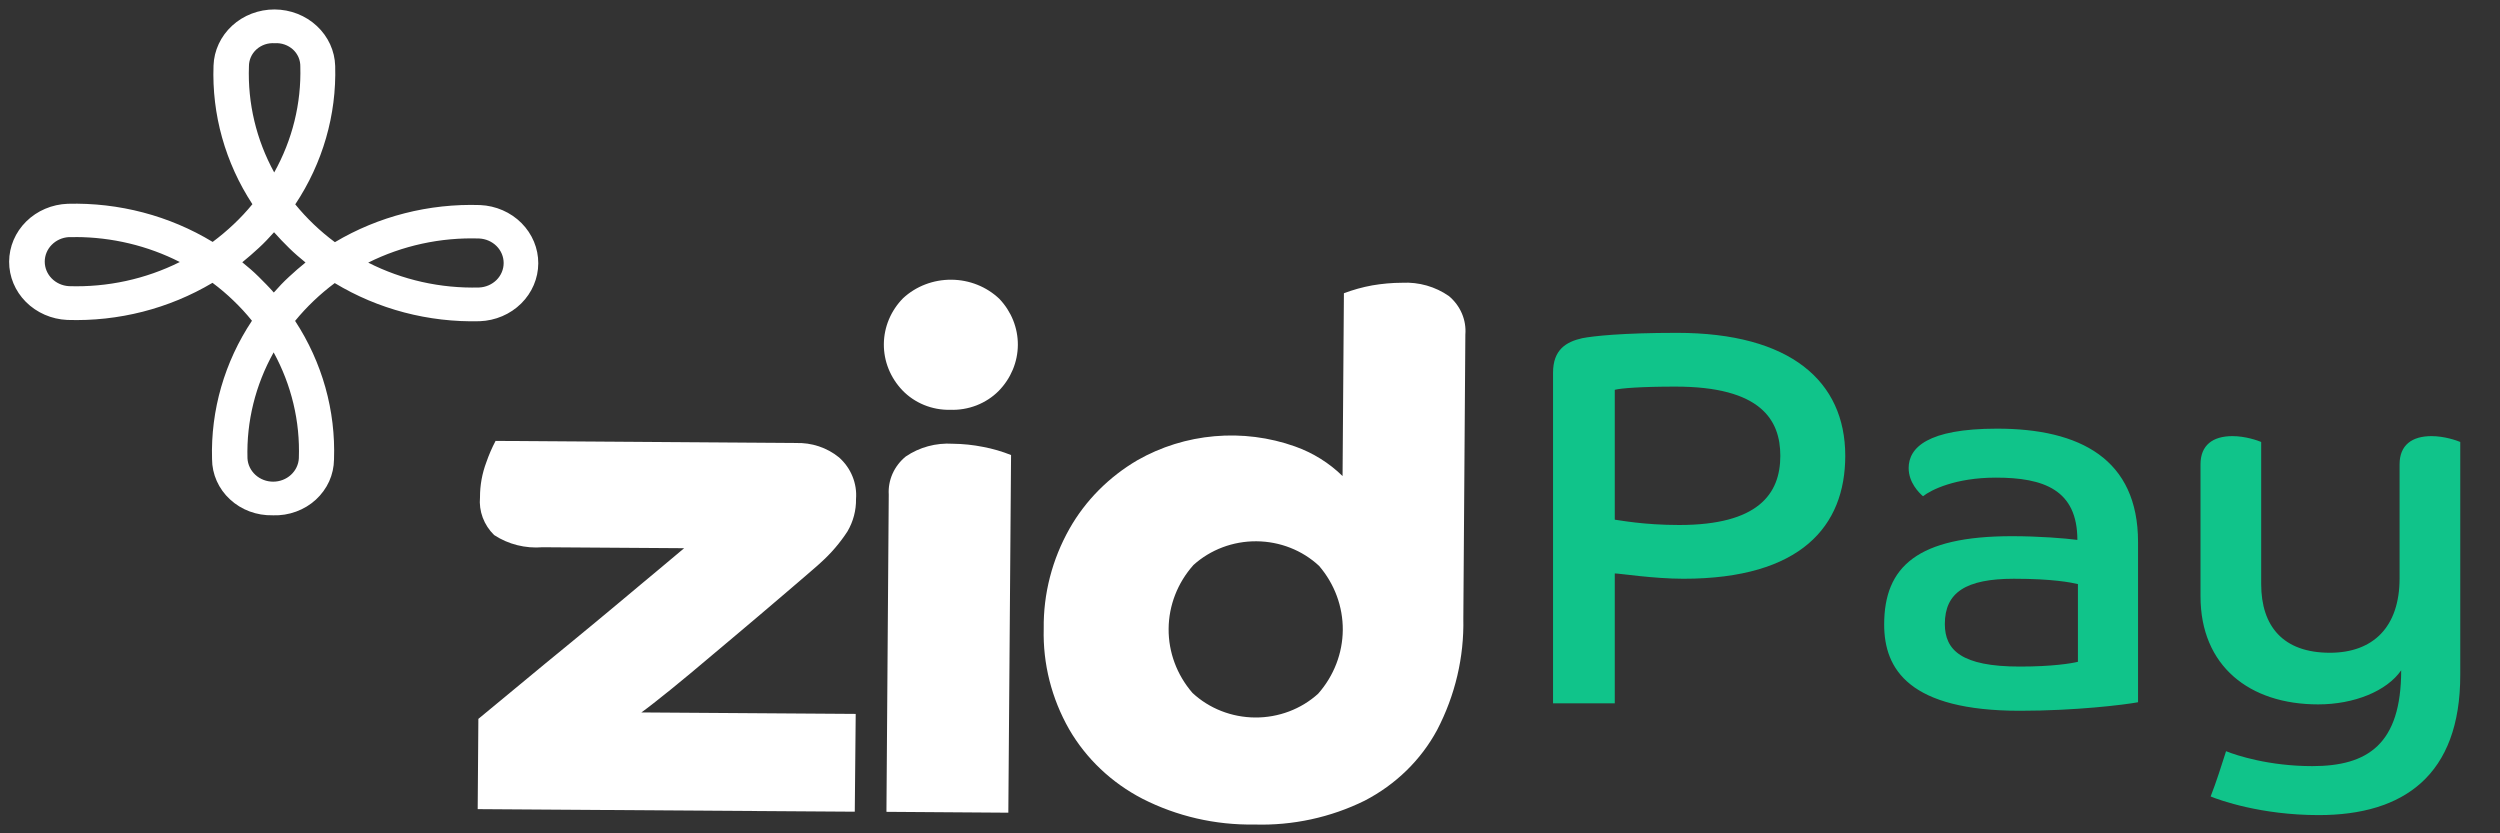
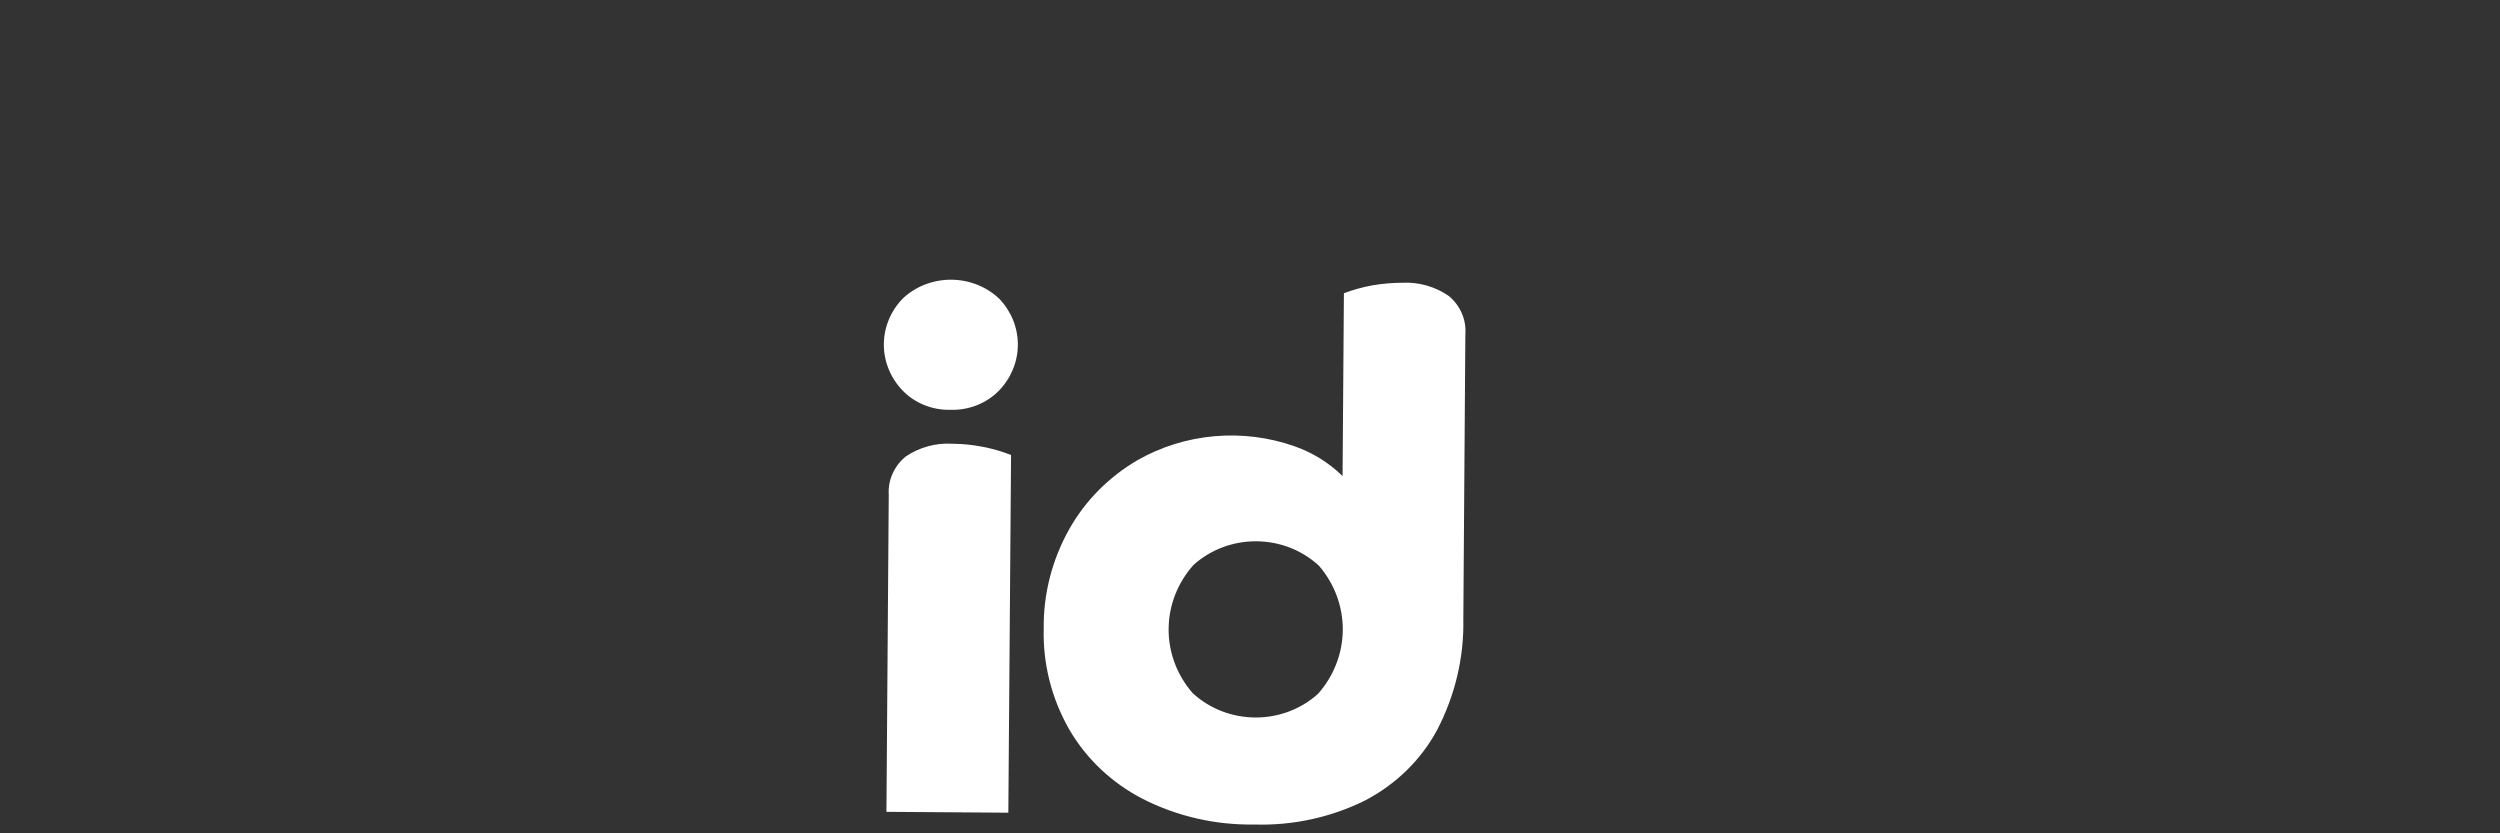
<svg xmlns="http://www.w3.org/2000/svg" width="78" height="26" viewBox="0 0 78 26" fill="none">
  <rect x="0" y="0" width="78" height="26" fill="#333333" stroke="none" />
-   <path d="M26.669 25.325L14.904 25.245L14.925 22.429C15.303 22.113 15.743 21.754 16.241 21.341C16.739 20.928 17.257 20.499 17.789 20.066C18.321 19.632 18.828 19.207 19.312 18.805C19.796 18.402 20.212 18.049 20.569 17.755L21.345 17.104L16.928 17.074C16.393 17.118 15.859 16.984 15.416 16.693C15.258 16.538 15.137 16.352 15.061 16.149C14.985 15.945 14.956 15.728 14.976 15.513C14.975 15.14 15.042 14.771 15.174 14.421C15.253 14.193 15.349 13.971 15.462 13.756L24.825 13.822C25.319 13.805 25.802 13.964 26.178 14.271C26.362 14.435 26.506 14.637 26.597 14.862C26.689 15.087 26.727 15.328 26.708 15.568C26.714 15.922 26.622 16.271 26.441 16.58C26.209 16.938 25.928 17.265 25.606 17.554C25.496 17.66 25.253 17.862 24.899 18.169C24.546 18.476 24.129 18.823 23.663 19.223C23.196 19.622 22.718 20.018 22.233 20.428C21.749 20.837 21.311 21.205 20.916 21.523C20.52 21.842 20.218 22.08 20.011 22.228L26.698 22.274L26.669 25.325Z" fill="white" />
  <path d="M28.155 12.178C27.779 11.784 27.572 11.27 27.576 10.737C27.58 10.204 27.794 9.692 28.176 9.304C28.579 8.93 29.12 8.723 29.682 8.727C30.244 8.73 30.782 8.945 31.18 9.324C31.555 9.718 31.761 10.232 31.757 10.765C31.753 11.297 31.539 11.809 31.158 12.198C30.964 12.393 30.728 12.546 30.467 12.648C30.205 12.749 29.924 12.796 29.643 12.786C29.364 12.792 29.087 12.74 28.83 12.635C28.574 12.53 28.343 12.374 28.155 12.178ZM31.46 25.356L27.657 25.329L27.729 15.433C27.715 15.209 27.756 14.985 27.848 14.778C27.94 14.572 28.081 14.389 28.259 14.243C28.686 13.952 29.205 13.812 29.727 13.845C30.045 13.848 30.361 13.881 30.672 13.943C30.972 13.999 31.264 14.085 31.545 14.197L31.46 25.356Z" fill="white" />
  <path d="M45.656 19.298C45.682 20.503 45.401 21.696 44.838 22.775C44.335 23.71 43.548 24.478 42.58 24.98C41.517 25.505 40.331 25.762 39.135 25.725C37.919 25.745 36.718 25.468 35.645 24.921C34.681 24.422 33.887 23.669 33.357 22.753C32.809 21.792 32.535 20.709 32.564 19.615C32.55 18.527 32.827 17.454 33.368 16.496C33.865 15.618 34.596 14.881 35.487 14.359C36.221 13.94 37.043 13.684 37.894 13.61C38.745 13.535 39.603 13.644 40.404 13.929C40.964 14.128 41.471 14.444 41.888 14.853L41.93 9.149C42.216 9.041 42.511 8.959 42.813 8.904C43.121 8.851 43.433 8.823 43.746 8.822C44.269 8.795 44.785 8.943 45.207 9.238C45.384 9.387 45.522 9.572 45.611 9.78C45.7 9.988 45.737 10.213 45.719 10.437L45.656 19.298ZM37.235 17.629C36.74 18.185 36.466 18.889 36.461 19.619C36.455 20.348 36.718 21.056 37.205 21.619C37.728 22.106 38.429 22.381 39.16 22.386C39.891 22.391 40.596 22.125 41.126 21.644C41.617 21.087 41.889 20.383 41.895 19.655C41.9 18.927 41.639 18.22 41.156 17.656C40.633 17.168 39.932 16.893 39.201 16.888C38.47 16.883 37.765 17.149 37.235 17.629Z" fill="white" />
-   <path d="M8.508 16.077C8.262 16.083 8.017 16.042 7.788 15.957C7.56 15.872 7.351 15.744 7.175 15.58C6.998 15.417 6.858 15.222 6.762 15.006C6.666 14.79 6.616 14.558 6.616 14.324C6.571 12.799 7.005 11.295 7.861 10.007C7.683 9.786 7.49 9.576 7.283 9.378C7.078 9.18 6.86 8.995 6.63 8.824C5.273 9.631 3.695 10.035 2.097 9.982C1.607 9.96 1.146 9.758 0.808 9.42C0.47 9.081 0.283 8.631 0.285 8.163C0.287 7.696 0.477 7.247 0.818 6.91C1.158 6.574 1.621 6.376 2.111 6.358C3.71 6.315 5.285 6.729 6.635 7.548C6.865 7.376 7.085 7.192 7.292 6.996C7.5 6.8 7.695 6.591 7.875 6.371C7.028 5.077 6.606 3.571 6.662 2.046C6.678 1.575 6.887 1.129 7.242 0.802C7.598 0.475 8.073 0.294 8.567 0.295C9.06 0.297 9.534 0.482 9.887 0.812C10.24 1.141 10.445 1.588 10.458 2.059C10.502 3.584 10.069 5.087 9.212 6.376C9.572 6.817 9.987 7.213 10.449 7.556C11.806 6.748 13.384 6.345 14.982 6.398C15.471 6.42 15.933 6.621 16.271 6.96C16.608 7.299 16.796 7.749 16.794 8.216C16.792 8.684 16.601 9.133 16.261 9.469C15.921 9.806 15.457 10.004 14.968 10.022C13.369 10.063 11.794 9.649 10.444 8.832C9.983 9.176 9.568 9.572 9.207 10.012C10.054 11.306 10.476 12.812 10.421 14.337C10.418 14.572 10.367 14.803 10.27 15.019C10.172 15.234 10.03 15.428 9.853 15.591C9.676 15.753 9.466 15.88 9.236 15.963C9.007 16.047 8.762 16.086 8.516 16.078M8.536 10.998C7.969 12.012 7.688 13.149 7.721 14.298C7.731 14.495 7.82 14.68 7.969 14.816C8.118 14.952 8.316 15.028 8.523 15.028C8.729 15.028 8.927 14.952 9.076 14.816C9.225 14.68 9.314 14.495 9.324 14.298C9.366 13.149 9.094 12.01 8.536 10.991M7.559 8.183C7.736 8.326 7.912 8.476 8.071 8.635C8.23 8.793 8.395 8.958 8.543 9.127C8.691 8.958 8.85 8.79 9.016 8.638C9.182 8.486 9.354 8.331 9.532 8.19C9.355 8.046 9.179 7.895 9.02 7.738C8.861 7.581 8.698 7.414 8.55 7.246C8.4 7.414 8.241 7.583 8.075 7.735C7.909 7.886 7.737 8.041 7.559 8.183ZM2.349 7.398H2.146C1.943 7.41 1.752 7.497 1.613 7.639C1.473 7.781 1.396 7.968 1.396 8.163C1.396 8.357 1.473 8.545 1.613 8.687C1.752 8.829 1.943 8.915 2.146 8.928C3.35 8.968 4.544 8.708 5.61 8.175C4.608 7.665 3.49 7.398 2.355 7.396M11.491 8.195C12.554 8.735 13.746 9.002 14.95 8.97C15.156 8.961 15.35 8.876 15.493 8.734C15.635 8.592 15.714 8.403 15.714 8.206C15.714 8.009 15.635 7.82 15.493 7.678C15.35 7.535 15.156 7.451 14.95 7.441C13.746 7.402 12.553 7.662 11.486 8.195M8.571 1.348C8.467 1.341 8.363 1.354 8.265 1.387C8.167 1.421 8.077 1.473 8.002 1.541C7.926 1.61 7.866 1.692 7.826 1.784C7.786 1.875 7.766 1.974 7.767 2.073C7.725 3.222 7.997 4.361 8.555 5.38C9.122 4.365 9.403 3.227 9.37 2.078C9.372 1.979 9.353 1.88 9.314 1.788C9.274 1.696 9.215 1.613 9.14 1.544C9.064 1.476 8.975 1.423 8.877 1.389C8.779 1.355 8.675 1.341 8.571 1.348Z" fill="white" />
-   <path d="M50.381 12.162C50.564 12.112 51.212 12.062 52.274 12.062C54.948 12.062 55.546 13.108 55.546 14.221C55.546 15.417 54.848 16.38 52.391 16.38C51.278 16.38 50.531 16.231 50.381 16.214V12.162ZM48.455 21.943H50.381V17.891C50.531 17.891 51.593 18.057 52.523 18.057C56.194 18.057 57.572 16.413 57.572 14.221C57.572 11.896 55.861 10.385 52.324 10.385C50.597 10.385 49.717 10.485 49.368 10.551C48.853 10.667 48.455 10.916 48.455 11.63V21.943ZM66.707 16.912C66.707 14.321 64.897 13.374 62.307 13.374C60.131 13.374 59.55 13.972 59.55 14.603C59.55 15.052 59.865 15.367 59.998 15.483C60.247 15.284 61.011 14.902 62.273 14.902C63.768 14.902 64.814 15.284 64.814 16.845C64.432 16.795 63.619 16.729 62.772 16.729C59.832 16.729 58.786 17.675 58.786 19.485C58.786 20.881 59.566 22.176 63.021 22.176C64.748 22.176 66.259 21.993 66.707 21.91V16.912ZM64.831 20.648C64.632 20.698 64.034 20.797 63.021 20.797C61.194 20.797 60.679 20.283 60.679 19.469C60.679 18.489 61.327 18.057 62.838 18.057C64.05 18.057 64.615 18.174 64.831 18.223V20.648ZM68.656 18.605C68.656 20.781 70.184 21.977 72.326 21.977C73.455 21.977 74.468 21.561 74.917 20.914C74.917 23.222 73.871 23.903 72.144 23.903C70.798 23.903 69.785 23.571 69.453 23.438C69.304 23.903 69.154 24.385 68.972 24.85C69.254 24.966 70.549 25.431 72.343 25.431C75 25.431 76.76 24.185 76.76 21.063V13.789C76.644 13.74 76.262 13.607 75.863 13.607C75.249 13.607 74.867 13.889 74.867 14.487V18.041C74.867 19.569 74.037 20.366 72.692 20.366C71.23 20.366 70.549 19.535 70.549 18.223V13.789C70.433 13.74 70.051 13.607 69.653 13.607C69.038 13.607 68.656 13.889 68.656 14.487V18.605Z" fill="#10C48A" />
</svg>